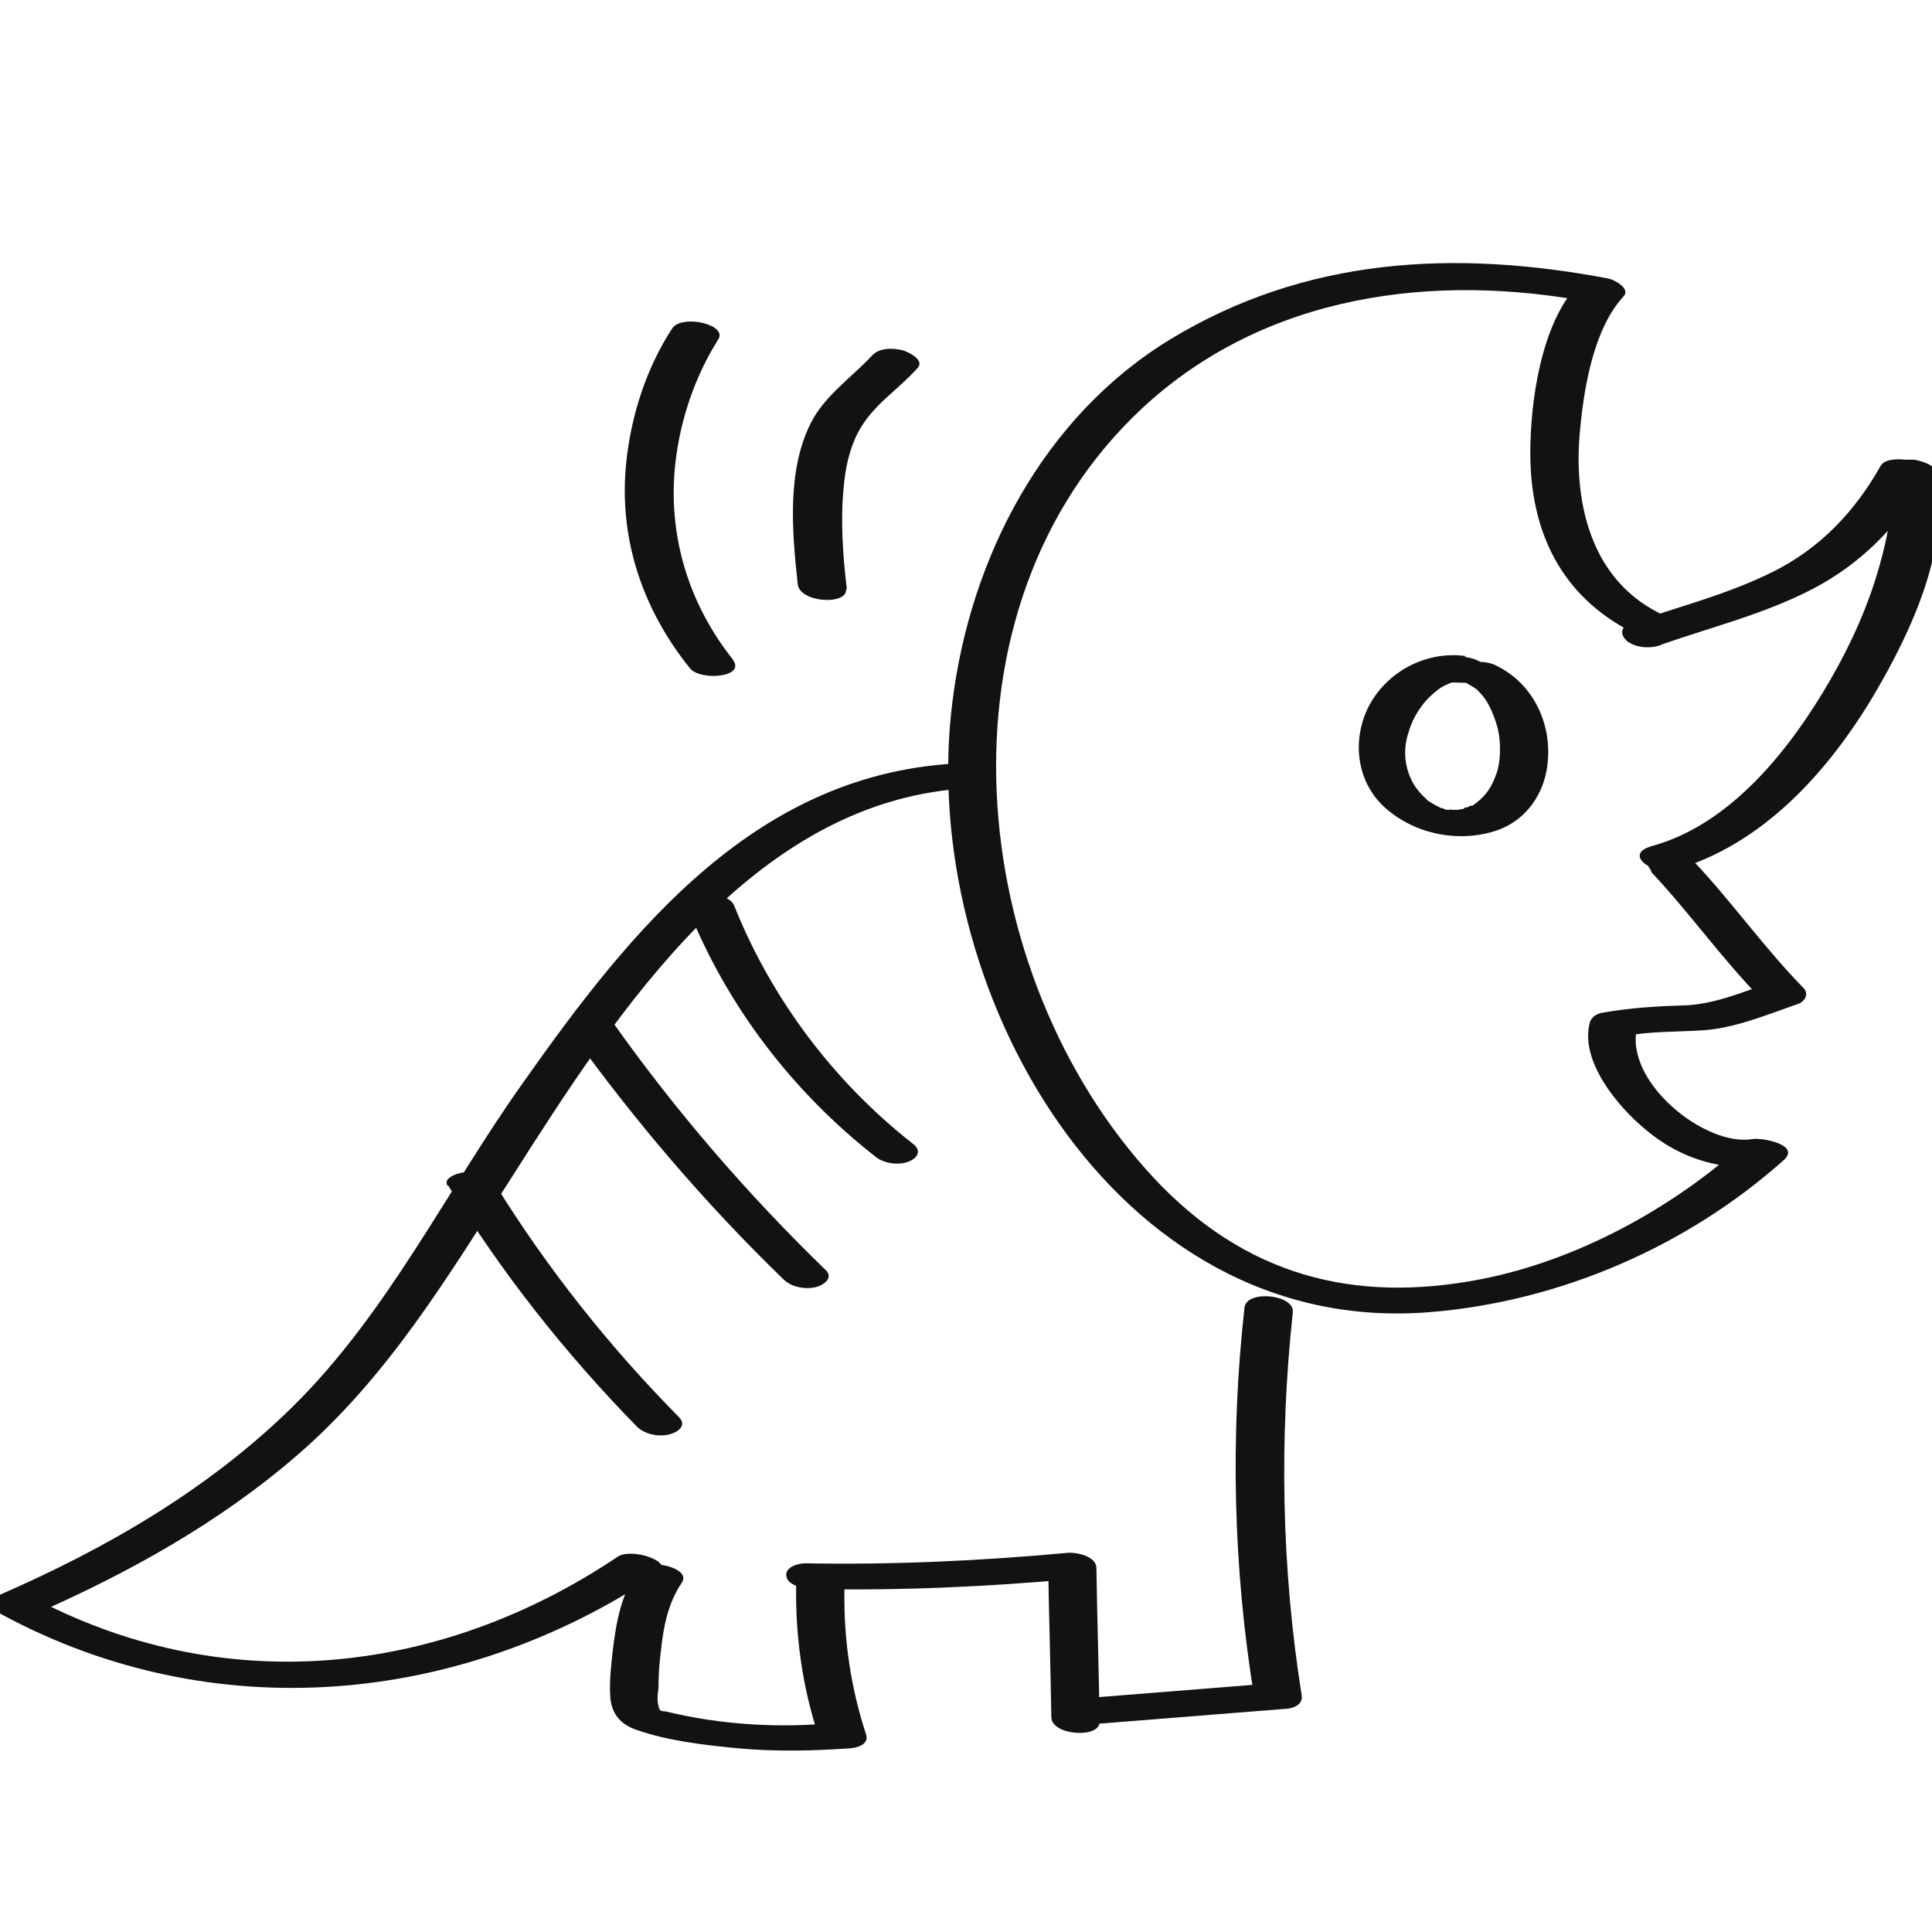
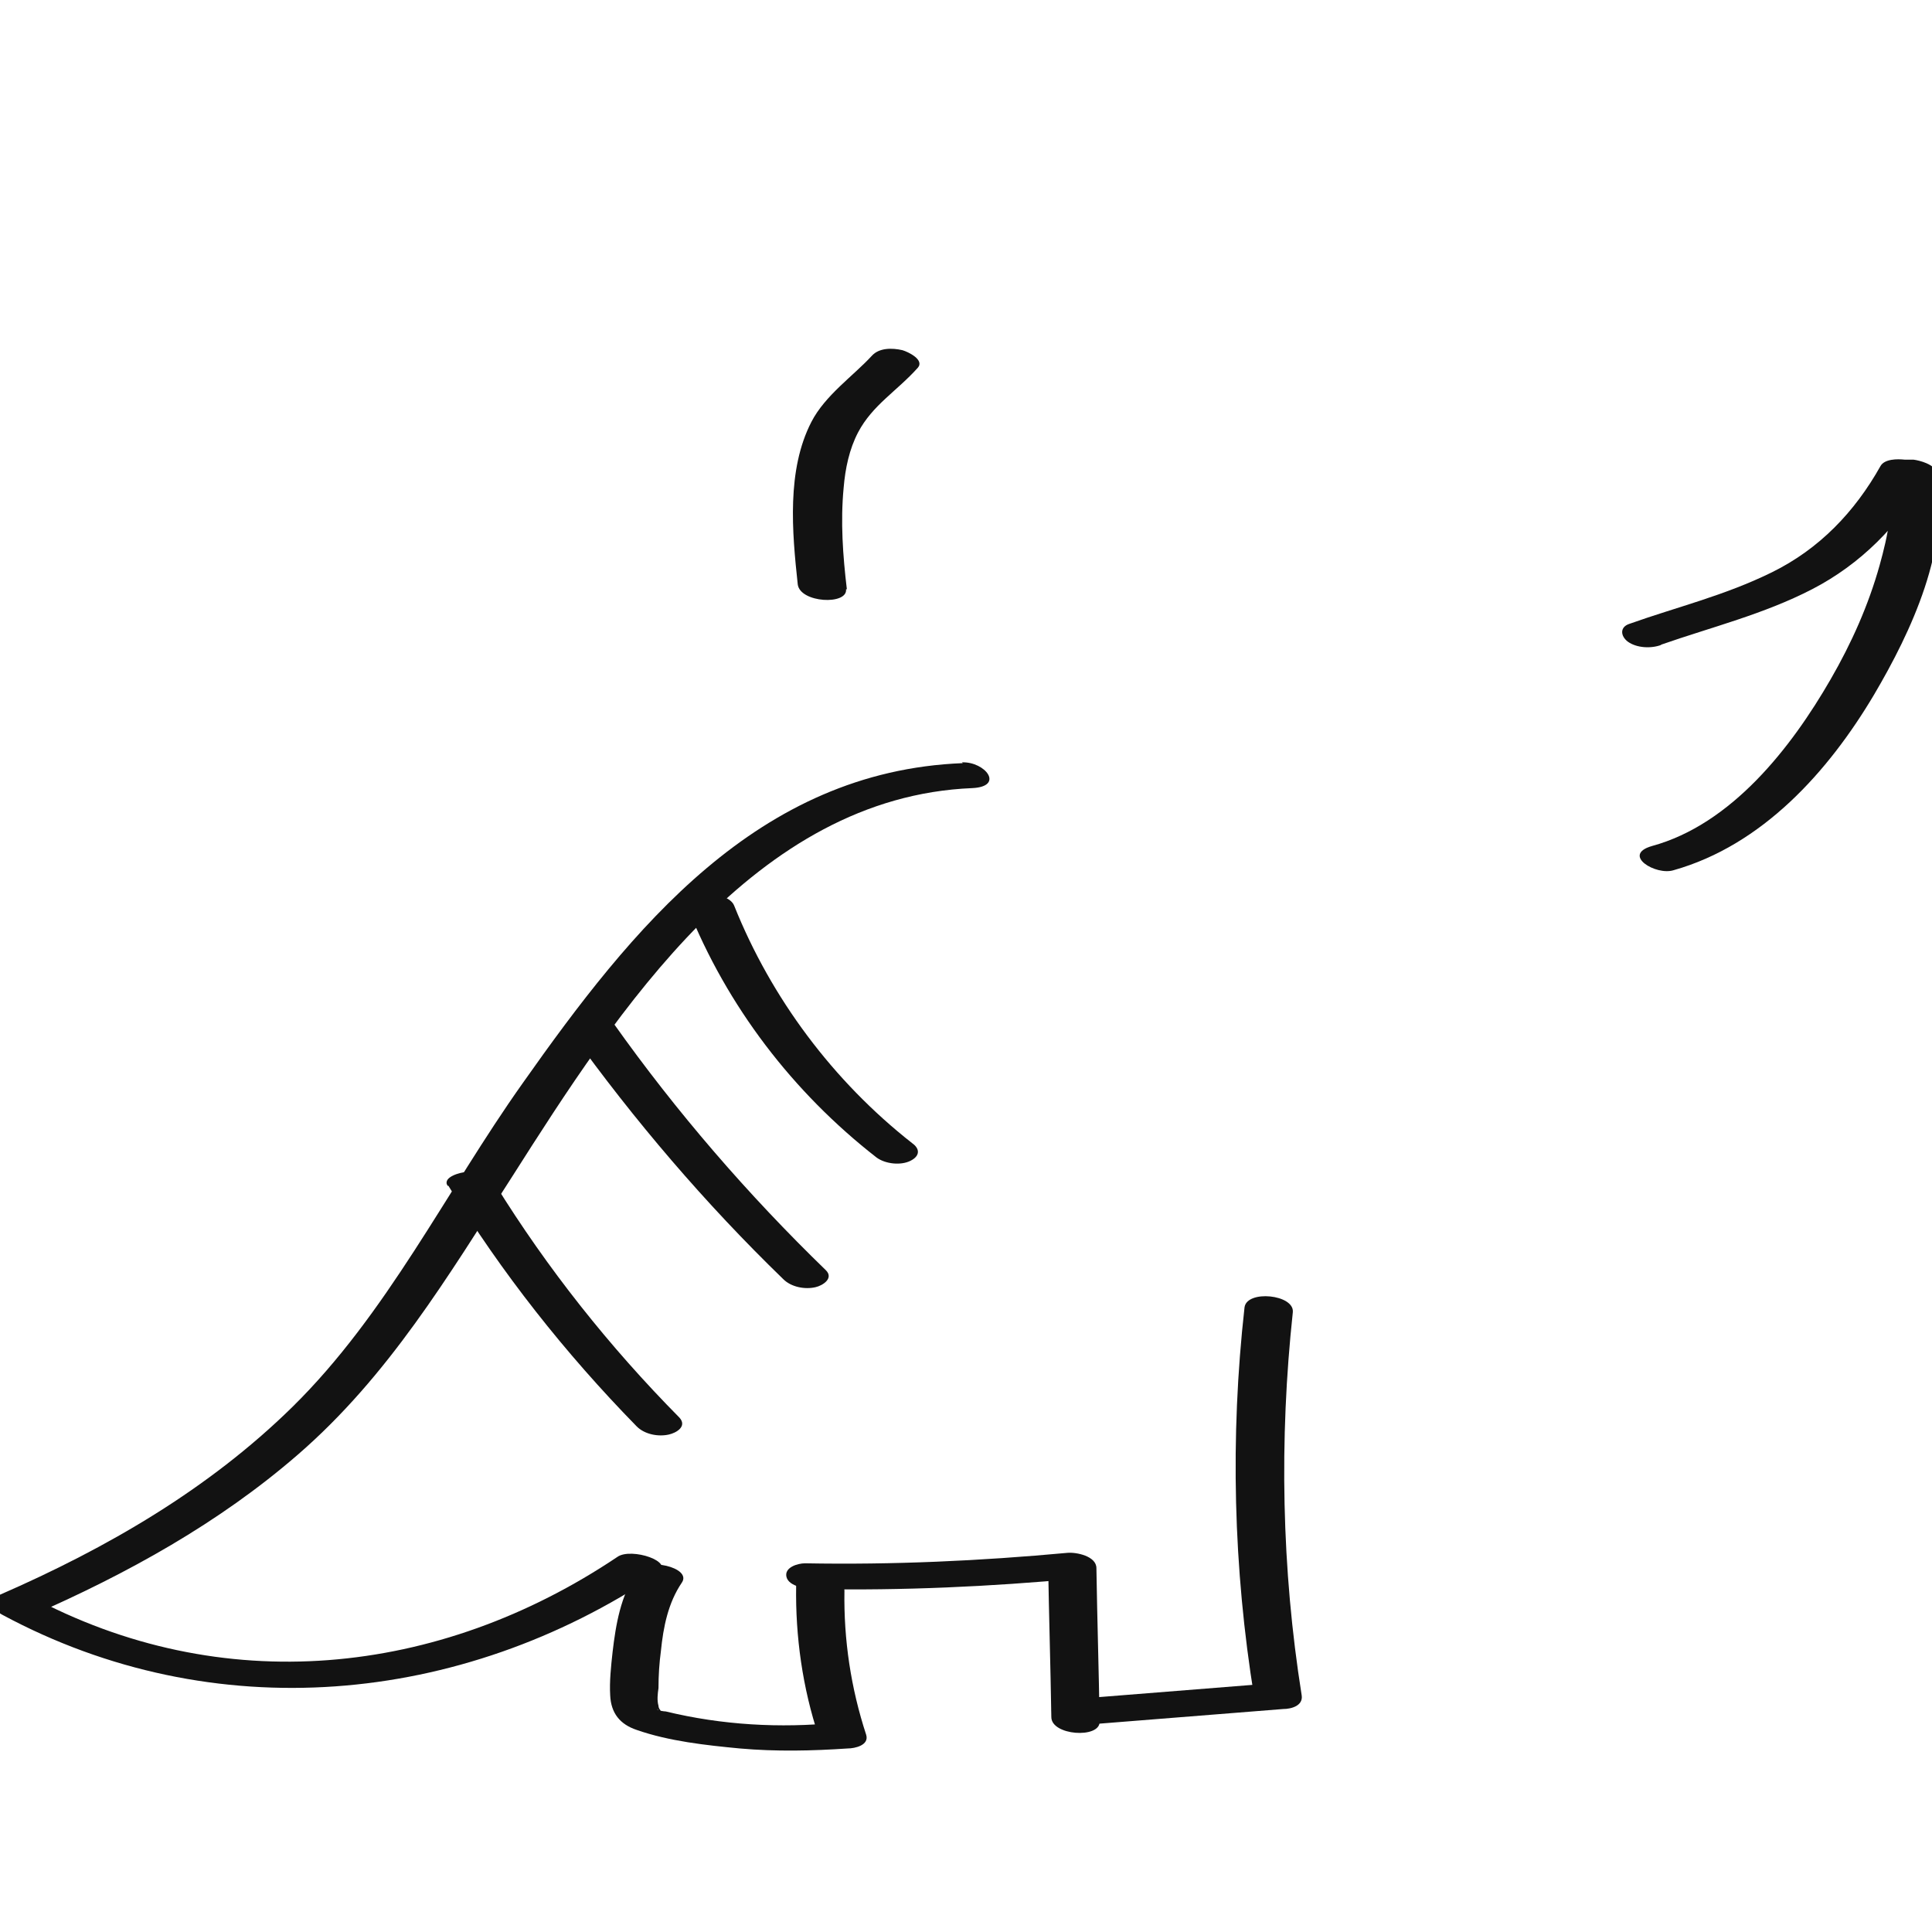
<svg xmlns="http://www.w3.org/2000/svg" id="Layer_1" viewBox="0 0 24 24">
  <defs>
    <style>.cls-1{fill:#121212;}</style>
  </defs>
  <path class="cls-1" d="m20.63,8.01c.63-.22,1.28-.38,1.88-.69s1.08-.79,1.42-1.39l-.3.09h.11c-.09-.04-.18-.09-.28-.14.08.37-.01.78-.11,1.14-.14.5-.35.97-.61,1.42-.49.85-1.23,1.8-2.22,2.07-.38.11.05.37.27.3,1.1-.31,1.92-1.22,2.49-2.18.46-.78.96-1.84.77-2.77-.02-.09-.2-.14-.28-.15h-.11c-.09-.01-.25-.01-.3.08-.32.57-.76,1.03-1.35,1.32s-1.18.43-1.77.64c-.12.04-.11.15-.02.22.11.08.29.09.42.04h0Z" />
-   <path class="cls-1" d="m20.51,10.83c.48.51.88,1.08,1.37,1.58l.07-.19c-.34.12-.68.26-1.04.27-.34.01-.66.03-1,.09-.07.01-.14.05-.16.12-.13.48.35,1.05.69,1.33.46.39,1.02.54,1.61.44l-.39-.26c-.9.81-2.08,1.45-3.26,1.68-1.59.31-2.94-.05-4.07-1.26-2.33-2.51-2.82-7.06-.14-9.56,1.53-1.42,3.63-1.69,5.6-1.31l-.19-.22c-.46.49-.59,1.46-.59,2.09,0,.97.38,1.77,1.26,2.22.21.11.68-.06.33-.24-.86-.44-1.06-1.41-.97-2.29.05-.52.17-1.24.54-1.64.09-.1-.13-.21-.19-.22-1.9-.36-3.76-.27-5.45.76-1.57.96-2.48,2.71-2.7,4.51-.44,3.51,1.99,7.89,5.93,7.57,1.61-.13,3.19-.81,4.4-1.89.21-.19-.27-.28-.39-.26-.59.1-1.61-.72-1.43-1.4l-.16.12c.33-.06.63-.05.95-.07.41-.02.83-.2,1.21-.33.08-.03.13-.12.07-.19-.49-.5-.89-1.07-1.37-1.58-.13-.14-.72-.1-.53.11h0Z" />
-   <path class="cls-1" d="m18.21,8.15c-.5-.07-1,.2-1.22.65-.19.4-.14.89.19,1.21.36.34.9.46,1.37.32.41-.12.66-.49.68-.91.03-.48-.21-.94-.64-1.15-.11-.06-.31-.07-.41.01-.11.09,0,.19.08.23.06.03-.04-.03,0,0,.02.01.03.02.05.03,0,0,.05.04.02.01.01.01.03.03.04.04.06.06.1.12.13.18.07.14.12.29.13.44s0,.32-.06.45c-.06.16-.15.26-.28.35-.05.03.04-.01-.02,0-.02,0-.03.02-.05.02-.01,0-.03,0-.04.02-.03.02.06-.01,0,0-.02,0-.04,0-.06.01-.06.01.06,0,0,0-.02,0-.04,0-.06,0-.05,0,.07,0-.02,0,0,0-.05-.01-.06,0,.02-.01.06.01,0,0-.02,0-.04-.01-.06-.02-.06-.02.06.02,0,0-.02,0-.04-.01-.05-.02-.01,0-.07-.04-.01,0-.03-.02-.07-.04-.1-.06-.02-.01-.03-.02-.05-.04.04.03-.01-.01-.02-.02-.03-.03-.06-.06-.08-.09-.05-.06-.08-.12-.11-.2-.06-.17-.06-.35,0-.52.05-.18.17-.36.3-.47.09-.08.13-.1.23-.14.06-.03-.05,0,.02,0,.02,0,.11-.01.03,0,.01,0,.05,0,.06,0-.04,0-.05,0-.02,0,.01,0,.03,0,.04,0,.09.01.3,0,.31-.13s-.19-.18-.28-.19h0Z" />
  <path class="cls-1" d="m11.96,9.48c-2.55.1-4.11,2.05-5.47,3.98-.95,1.34-1.68,2.86-2.86,4.02C2.59,18.5,1.33,19.23,0,19.81c-.17.07-.08.19.03.25,2.62,1.41,5.69,1.13,8.14-.51.23-.15-.33-.33-.5-.21-2.22,1.49-4.92,1.77-7.31.48l.03.25c1.19-.52,2.33-1.15,3.31-2,1.13-.98,1.86-2.21,2.66-3.45,1.31-2.06,3.02-4.72,5.72-4.83.4-.02.16-.33-.13-.32h0Z" />
  <path class="cls-1" d="m7.91,19.53c-.2.29-.26.65-.3.99-.02.18-.04.37-.03.54.01.22.12.36.33.43.4.14.86.19,1.28.23.45.04.9.03,1.34,0,.09,0,.27-.04.23-.17-.19-.58-.28-1.18-.27-1.79,0-.23-.59-.28-.6-.06-.01.63.08,1.27.28,1.87l.23-.17c-.71.07-1.43.03-2.13-.14-.02,0-.1-.01-.11-.03.05.03.06.04.04.01-.01-.01-.02-.03-.02-.05-.02-.07-.01-.15,0-.22,0-.16.01-.31.03-.46.03-.3.09-.6.26-.85.13-.19-.45-.32-.57-.14h0Z" />
  <path class="cls-1" d="m10.12,19.74c1.09.02,2.18-.03,3.26-.13l-.36-.19c.01.64.03,1.27.04,1.91,0,.23.6.27.6.06-.01-.64-.03-1.27-.04-1.91,0-.15-.25-.2-.36-.19-1.08.1-2.17.15-3.26.13-.09,0-.26.05-.23.17s.25.15.36.15h0Z" />
  <path class="cls-1" d="m13.43,21.43l2.51-.2c.1,0,.25-.04.23-.17-.25-1.57-.28-3.18-.11-4.76.02-.22-.57-.28-.6-.06-.18,1.61-.14,3.24.12,4.84l.23-.17-2.51.2c-.09,0-.27.04-.23.17.03.12.26.16.36.15h0Z" />
  <path class="cls-1" d="m10.52,7.32c-.05-.42-.08-.84-.04-1.26.02-.24.07-.48.18-.69.18-.34.48-.51.74-.8.09-.1-.12-.2-.19-.22-.13-.03-.29-.03-.38.07-.23.25-.58.49-.75.82-.31.6-.24,1.37-.17,2.02.03.23.62.26.6.06h0Z" />
-   <path class="cls-1" d="m9.11,8.2c-.56-.7-.82-1.56-.72-2.45.06-.53.24-1.07.53-1.53.13-.19-.45-.32-.57-.14-.32.49-.51,1.08-.57,1.66-.1.94.2,1.83.79,2.56.12.16.71.12.53-.11h0Z" />
  <path class="cls-1" d="m5.57,14.73c.66,1.08,1.45,2.08,2.34,2.99.1.1.27.13.4.1.09-.02.23-.1.13-.21-.87-.88-1.64-1.85-2.29-2.9-.07-.12-.22-.15-.36-.15-.06,0-.3.06-.23.17h0Z" />
  <path class="cls-1" d="m7.09,12.82c.79,1.1,1.67,2.13,2.64,3.07.1.1.27.13.4.1.09-.02.23-.11.13-.21-.97-.94-1.86-1.97-2.64-3.07-.12-.16-.7-.13-.53.11h0Z" />
  <path class="cls-1" d="m8.54,11.27c.49,1.23,1.31,2.3,2.35,3.11.11.08.3.1.42.04s.12-.15.02-.22c-.98-.77-1.75-1.8-2.21-2.95-.08-.2-.67-.19-.58.02h0Z" />
</svg>